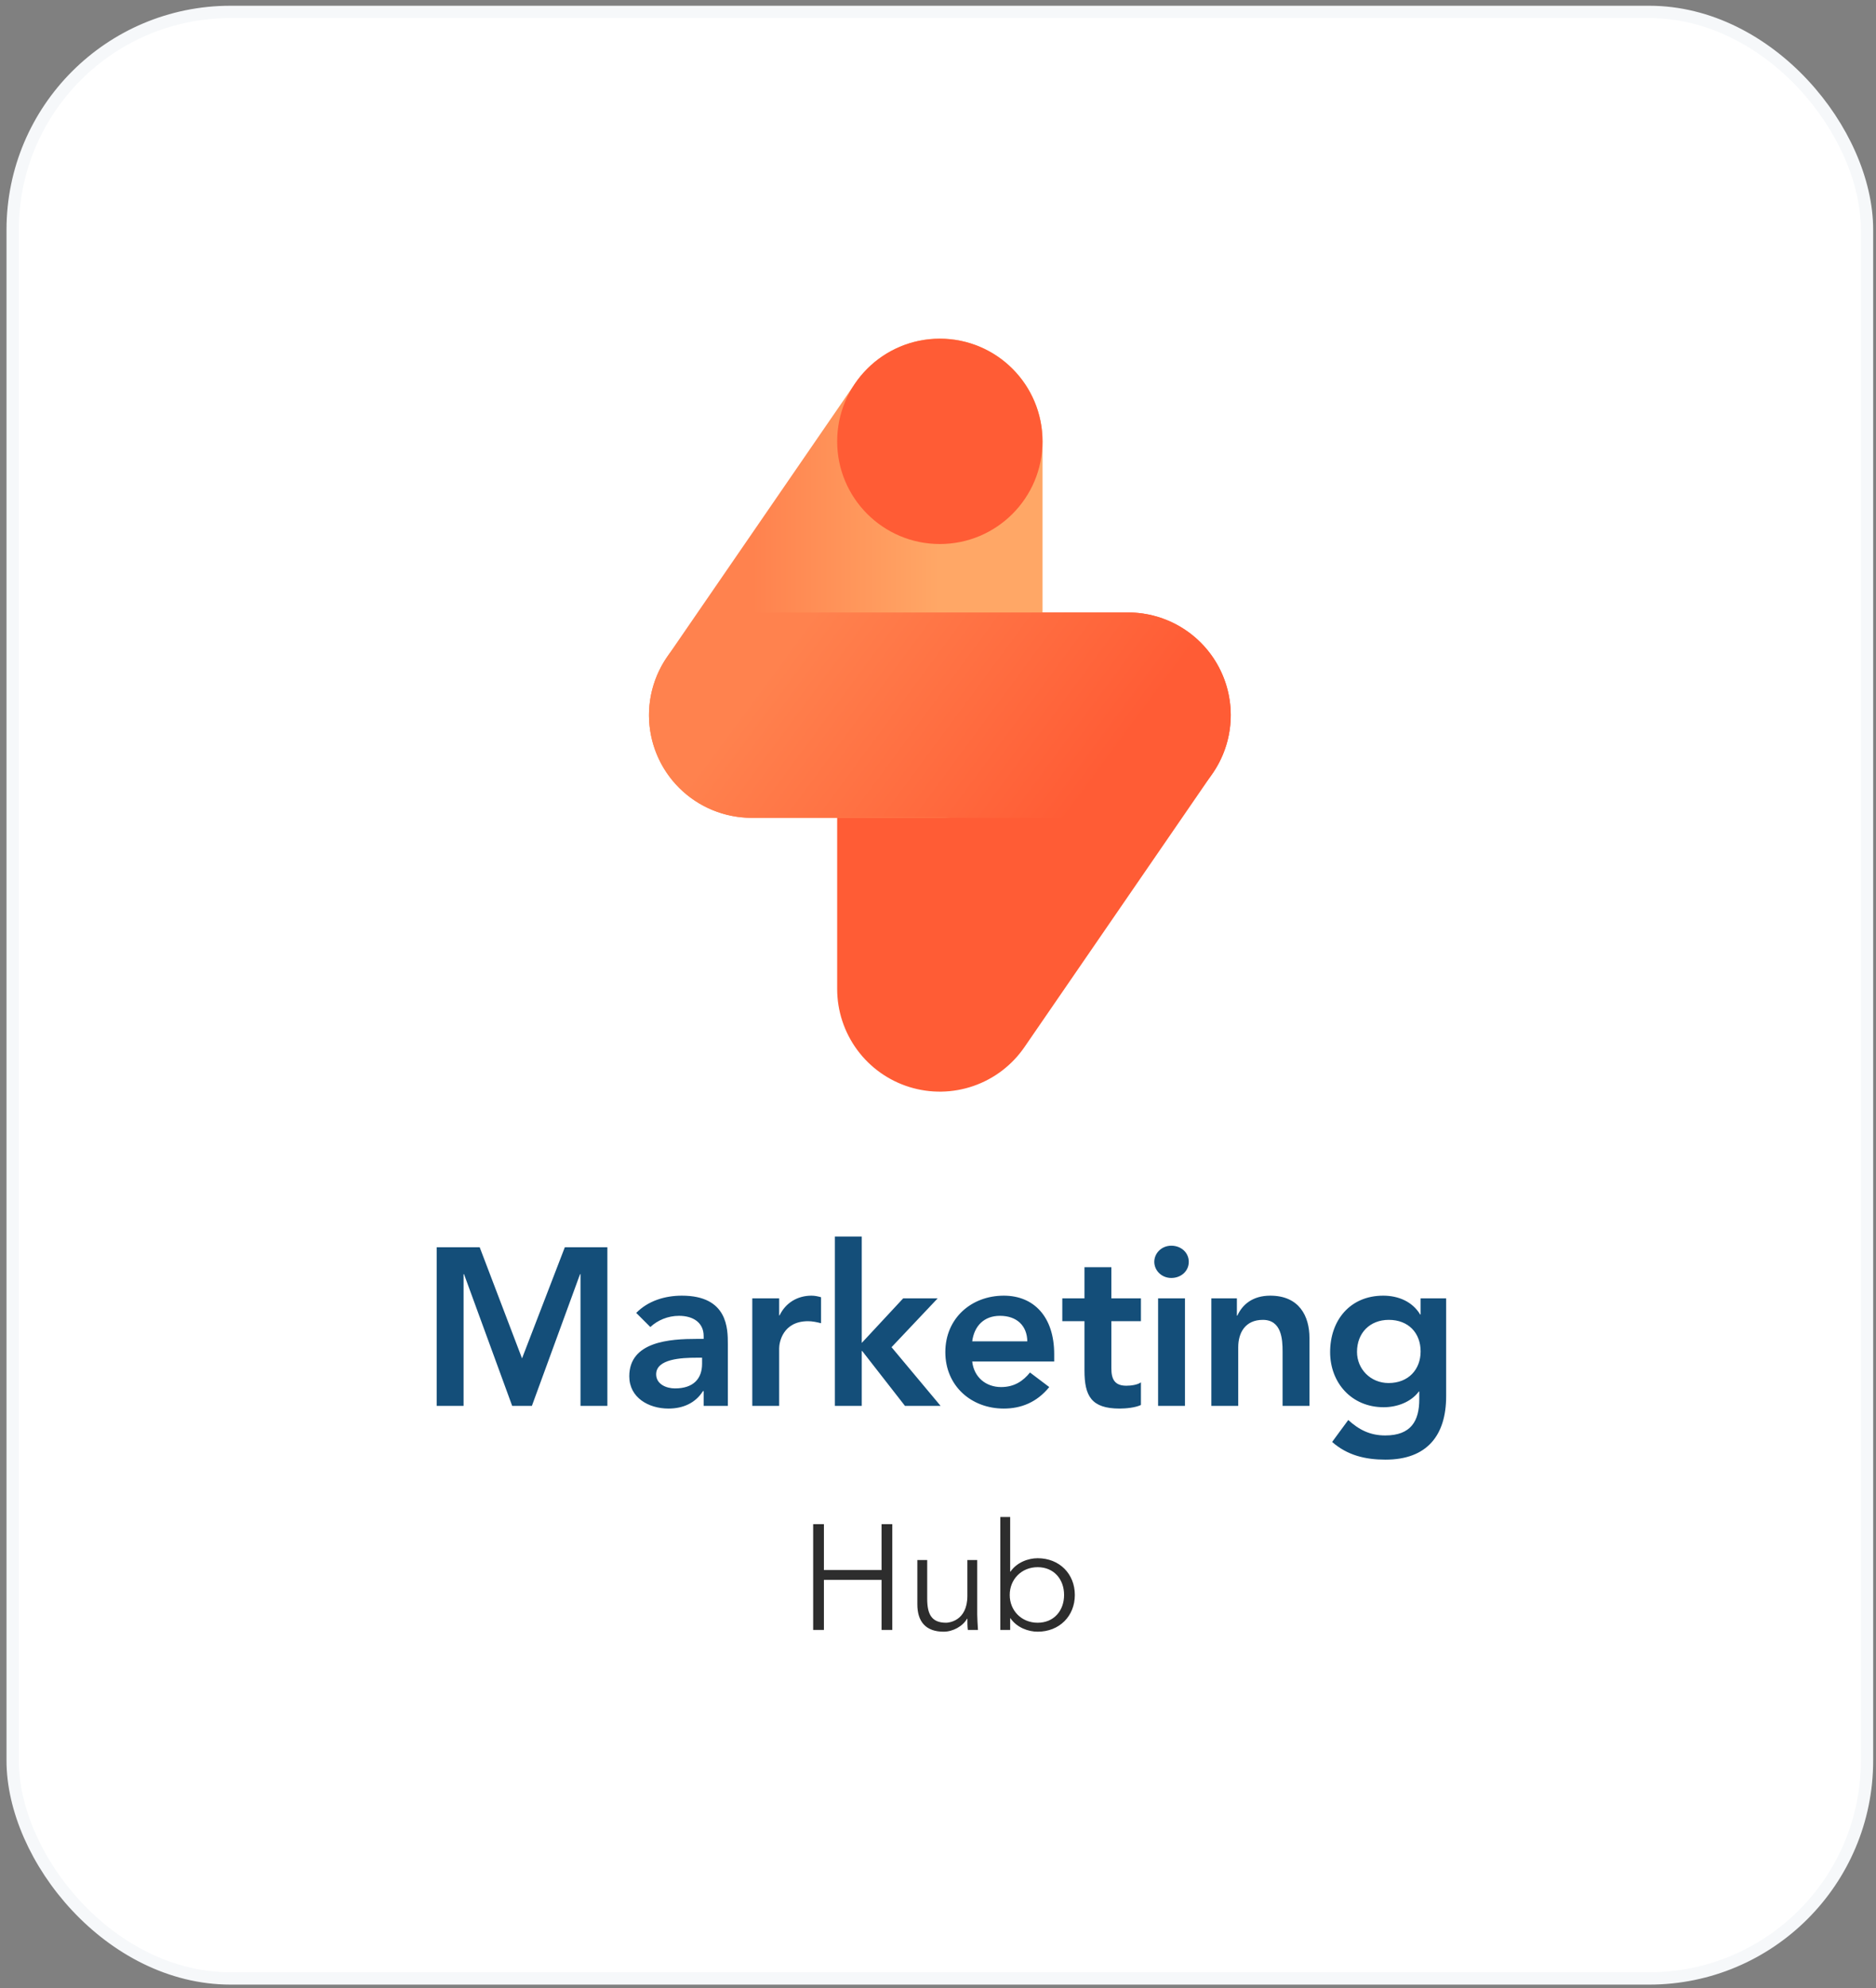
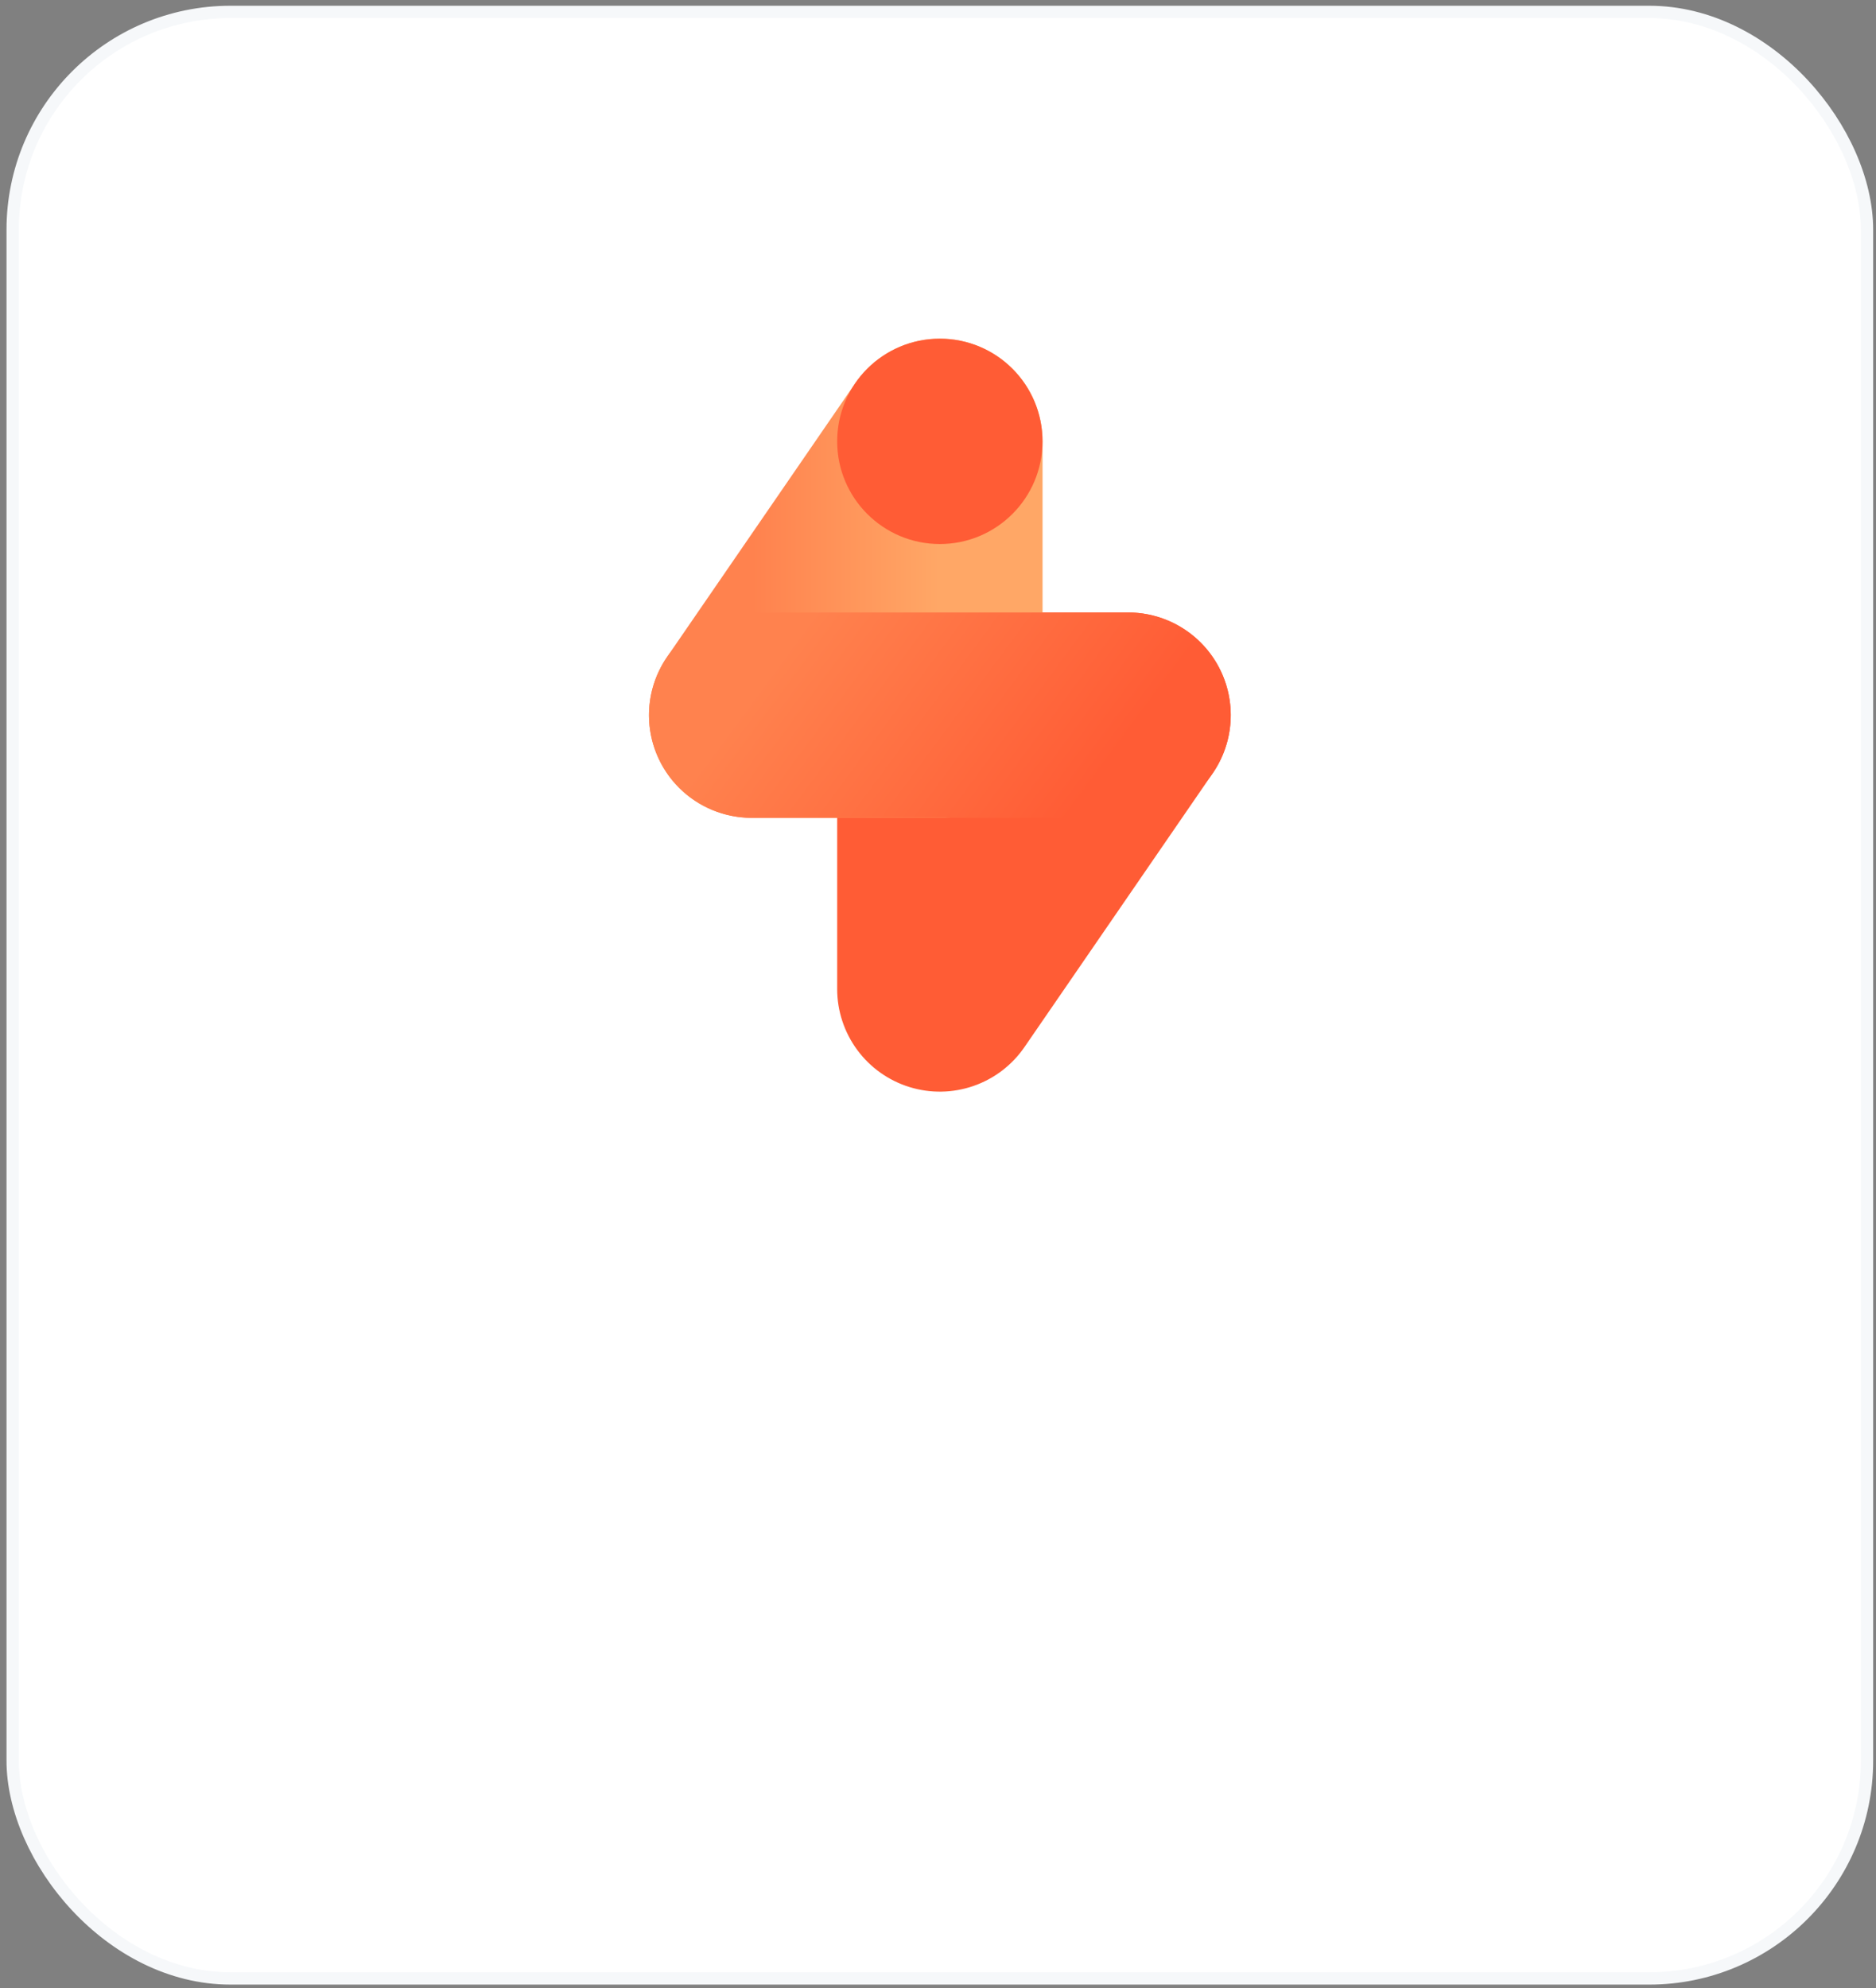
<svg xmlns="http://www.w3.org/2000/svg" width="201" height="213" viewBox="0 0 201 213" fill="none">
  <rect x="0" y="0" width="201" height="213" fill="#808080" stroke="none" />
  <rect x="1.357" y="1.276" width="198.68" height="210.68" rx="23.34" fill="white" />
  <rect x="1.357" y="1.276" width="198.68" height="210.68" rx="23.34" stroke="#F6F8FA" stroke-width="1.32" />
  <path d="M100.697 65.616C97.78 65.616 94.982 66.775 92.919 68.838C90.856 70.901 89.697 73.699 89.697 76.616V105.95C89.697 108.297 90.448 110.583 91.84 112.473C93.232 114.364 95.192 115.759 97.434 116.455C99.676 117.152 102.082 117.112 104.3 116.343C106.518 115.574 108.432 114.116 109.762 112.181L129.928 82.848C131.062 81.199 131.725 79.272 131.844 77.274C131.964 75.277 131.537 73.284 130.608 71.511C129.679 69.739 128.285 68.253 126.574 67.214C124.863 66.175 122.902 65.623 120.901 65.616H100.697Z" fill="#FF5C35" />
  <path d="M100.702 87.617C103.619 87.617 106.417 86.458 108.48 84.395C110.543 82.332 111.702 79.534 111.702 76.617V47.283C111.702 44.936 110.951 42.65 109.559 40.76C108.167 38.87 106.206 37.474 103.965 36.778C101.723 36.082 99.317 36.121 97.099 36.89C94.881 37.659 92.967 39.117 91.638 41.051L71.471 70.385C70.335 72.036 69.672 73.967 69.554 75.968C69.436 77.969 69.867 79.964 70.8 81.738C71.733 83.511 73.133 84.997 74.849 86.033C76.565 87.069 78.531 87.617 80.535 87.617H100.702Z" fill="url(#paint0_linear_4008_30100)" />
  <path d="M100.697 58.283C106.772 58.283 111.697 53.358 111.697 47.283C111.697 41.208 106.772 36.283 100.697 36.283C94.622 36.283 89.697 41.208 89.697 47.283C89.697 53.358 94.622 58.283 100.697 58.283Z" fill="#FF5C35" />
  <path d="M120.868 87.616H80.535C77.618 87.616 74.82 86.457 72.757 84.394C70.694 82.332 69.535 79.534 69.535 76.616C69.535 73.699 70.694 70.901 72.757 68.838C74.82 66.775 77.618 65.616 80.535 65.616H120.868C123.786 65.616 126.584 66.775 128.647 68.838C130.709 70.901 131.868 73.699 131.868 76.616C131.868 79.534 130.709 82.332 128.647 84.394C126.584 86.457 123.786 87.616 120.868 87.616Z" fill="url(#paint1_linear_4008_30100)" />
-   <path d="M46.788 150.616V133.624H51.396L55.932 145.528L60.516 133.624H65.076V150.616H62.196V136.504H62.148L56.988 150.616H54.876L49.716 136.504H49.668V150.616H46.788ZM75.391 150.616V149.032H75.319C74.503 150.328 73.159 150.904 71.623 150.904C69.487 150.904 67.423 149.728 67.423 147.448C67.423 143.704 71.791 143.44 74.671 143.44H75.391V143.128C75.391 141.712 74.287 140.968 72.751 140.968C71.551 140.968 70.447 141.448 69.679 142.168L68.167 140.656C69.439 139.36 71.239 138.808 73.063 138.808C77.983 138.808 77.983 142.36 77.983 143.992V150.616H75.391ZM75.223 146.104V145.456H74.623C73.039 145.456 70.303 145.576 70.303 147.232C70.303 148.288 71.383 148.744 72.319 148.744C74.287 148.744 75.223 147.712 75.223 146.104ZM80.602 150.616V139.096H83.482V140.92H83.53C84.154 139.6 85.426 138.808 86.938 138.808C87.298 138.808 87.634 138.88 87.97 138.976V141.76C87.49 141.64 87.034 141.544 86.578 141.544C83.866 141.544 83.482 143.824 83.482 144.448V150.616H80.602ZM89.45 150.616V132.472H92.33V143.872L96.77 139.096H100.466L95.522 144.328L100.778 150.616H96.962L92.378 144.736H92.33V150.616H89.45ZM112.949 145.864H104.165C104.357 147.568 105.653 148.6 107.261 148.6C108.701 148.6 109.637 147.928 110.357 147.04L112.421 148.6C111.077 150.256 109.373 150.904 107.549 150.904C104.069 150.904 101.285 148.48 101.285 144.856C101.285 141.232 104.069 138.808 107.549 138.808C110.765 138.808 112.949 141.064 112.949 145.072V145.864ZM104.165 143.704H110.069C110.045 142.024 108.941 140.968 107.141 140.968C105.437 140.968 104.381 142.048 104.165 143.704ZM116.194 141.544H113.818V139.096H116.194V135.76H119.074V139.096H122.242V141.544H119.074V146.584C119.074 147.736 119.41 148.456 120.682 148.456C121.186 148.456 121.882 148.36 122.242 148.096V150.52C121.642 150.808 120.634 150.904 119.962 150.904C116.914 150.904 116.194 149.536 116.194 146.824V141.544ZM124.081 150.616V139.096H126.961V150.616H124.081ZM123.673 135.184C123.673 134.272 124.441 133.456 125.497 133.456C126.553 133.456 127.369 134.2 127.369 135.184C127.369 136.168 126.553 136.912 125.497 136.912C124.441 136.912 123.673 136.096 123.673 135.184ZM129.788 150.616V139.096H132.524V140.944H132.572C133.1 139.792 134.18 138.808 136.1 138.808C139.196 138.808 140.3 140.992 140.3 143.344V150.616H137.42V144.784C137.42 143.512 137.324 141.4 135.308 141.4C133.412 141.4 132.668 142.792 132.668 144.328V150.616H129.788ZM152.209 139.096H154.945V149.584C154.945 153.736 152.929 156.376 148.441 156.376C146.305 156.376 144.361 155.92 142.729 154.48L144.457 152.128C145.609 153.184 146.809 153.784 148.417 153.784C151.201 153.784 152.065 152.2 152.065 149.92V149.08H152.017C151.177 150.208 149.689 150.76 148.249 150.76C144.793 150.76 142.513 148.12 142.513 144.856C142.513 141.448 144.649 138.808 148.201 138.808C149.809 138.808 151.321 139.432 152.161 140.824H152.209V139.096ZM148.801 141.4C146.785 141.4 145.393 142.792 145.393 144.832C145.393 146.656 146.833 148.168 148.777 148.168C150.913 148.168 152.209 146.704 152.209 144.784C152.209 142.792 150.889 141.4 148.801 141.4Z" fill="#144E79" />
-   <path d="M87.124 174.616V163.288H88.276V168.2H94.452V163.288H95.604V174.616H94.452V169.256H88.276V174.616H87.124ZM104.783 174.616H103.695C103.647 174.216 103.647 173.816 103.647 173.416H103.615C103.151 174.232 102.095 174.808 101.103 174.808C99.199 174.808 98.287 173.736 98.287 171.88V167.128H99.343V171.272C99.343 172.936 99.807 173.848 101.375 173.848C101.599 173.848 103.647 173.704 103.647 170.968V167.128H104.703V172.968C104.703 173.368 104.751 174.072 104.783 174.616ZM107.177 174.616V162.52H108.233V168.376H108.265C108.953 167.368 110.185 166.936 111.177 166.936C113.513 166.936 115.161 168.616 115.161 170.872C115.161 173.128 113.513 174.808 111.177 174.808C110.185 174.808 108.953 174.376 108.265 173.368H108.233V174.616H107.177ZM114.009 170.872C114.009 169.192 112.921 167.896 111.177 167.896C109.449 167.896 108.185 169.192 108.185 170.872C108.185 172.552 109.449 173.848 111.177 173.848C112.921 173.848 114.009 172.552 114.009 170.872Z" fill="#2D2D2D" />
  <defs>
    <linearGradient id="paint0_linear_4008_30100" x1="69.535" y1="61.95" x2="111.702" y2="61.95" gradientUnits="userSpaceOnUse">
      <stop offset="0.265" stop-color="#FF824E" />
      <stop offset="0.736" stop-color="#FFA766" />
    </linearGradient>
    <linearGradient id="paint1_linear_4008_30100" x1="78.789" y1="60.453" x2="122.615" y2="92.78" gradientUnits="userSpaceOnUse">
      <stop offset="0.181" stop-color="#FF824E" />
      <stop offset="0.822" stop-color="#FF5C35" />
    </linearGradient>
  </defs>
</svg>